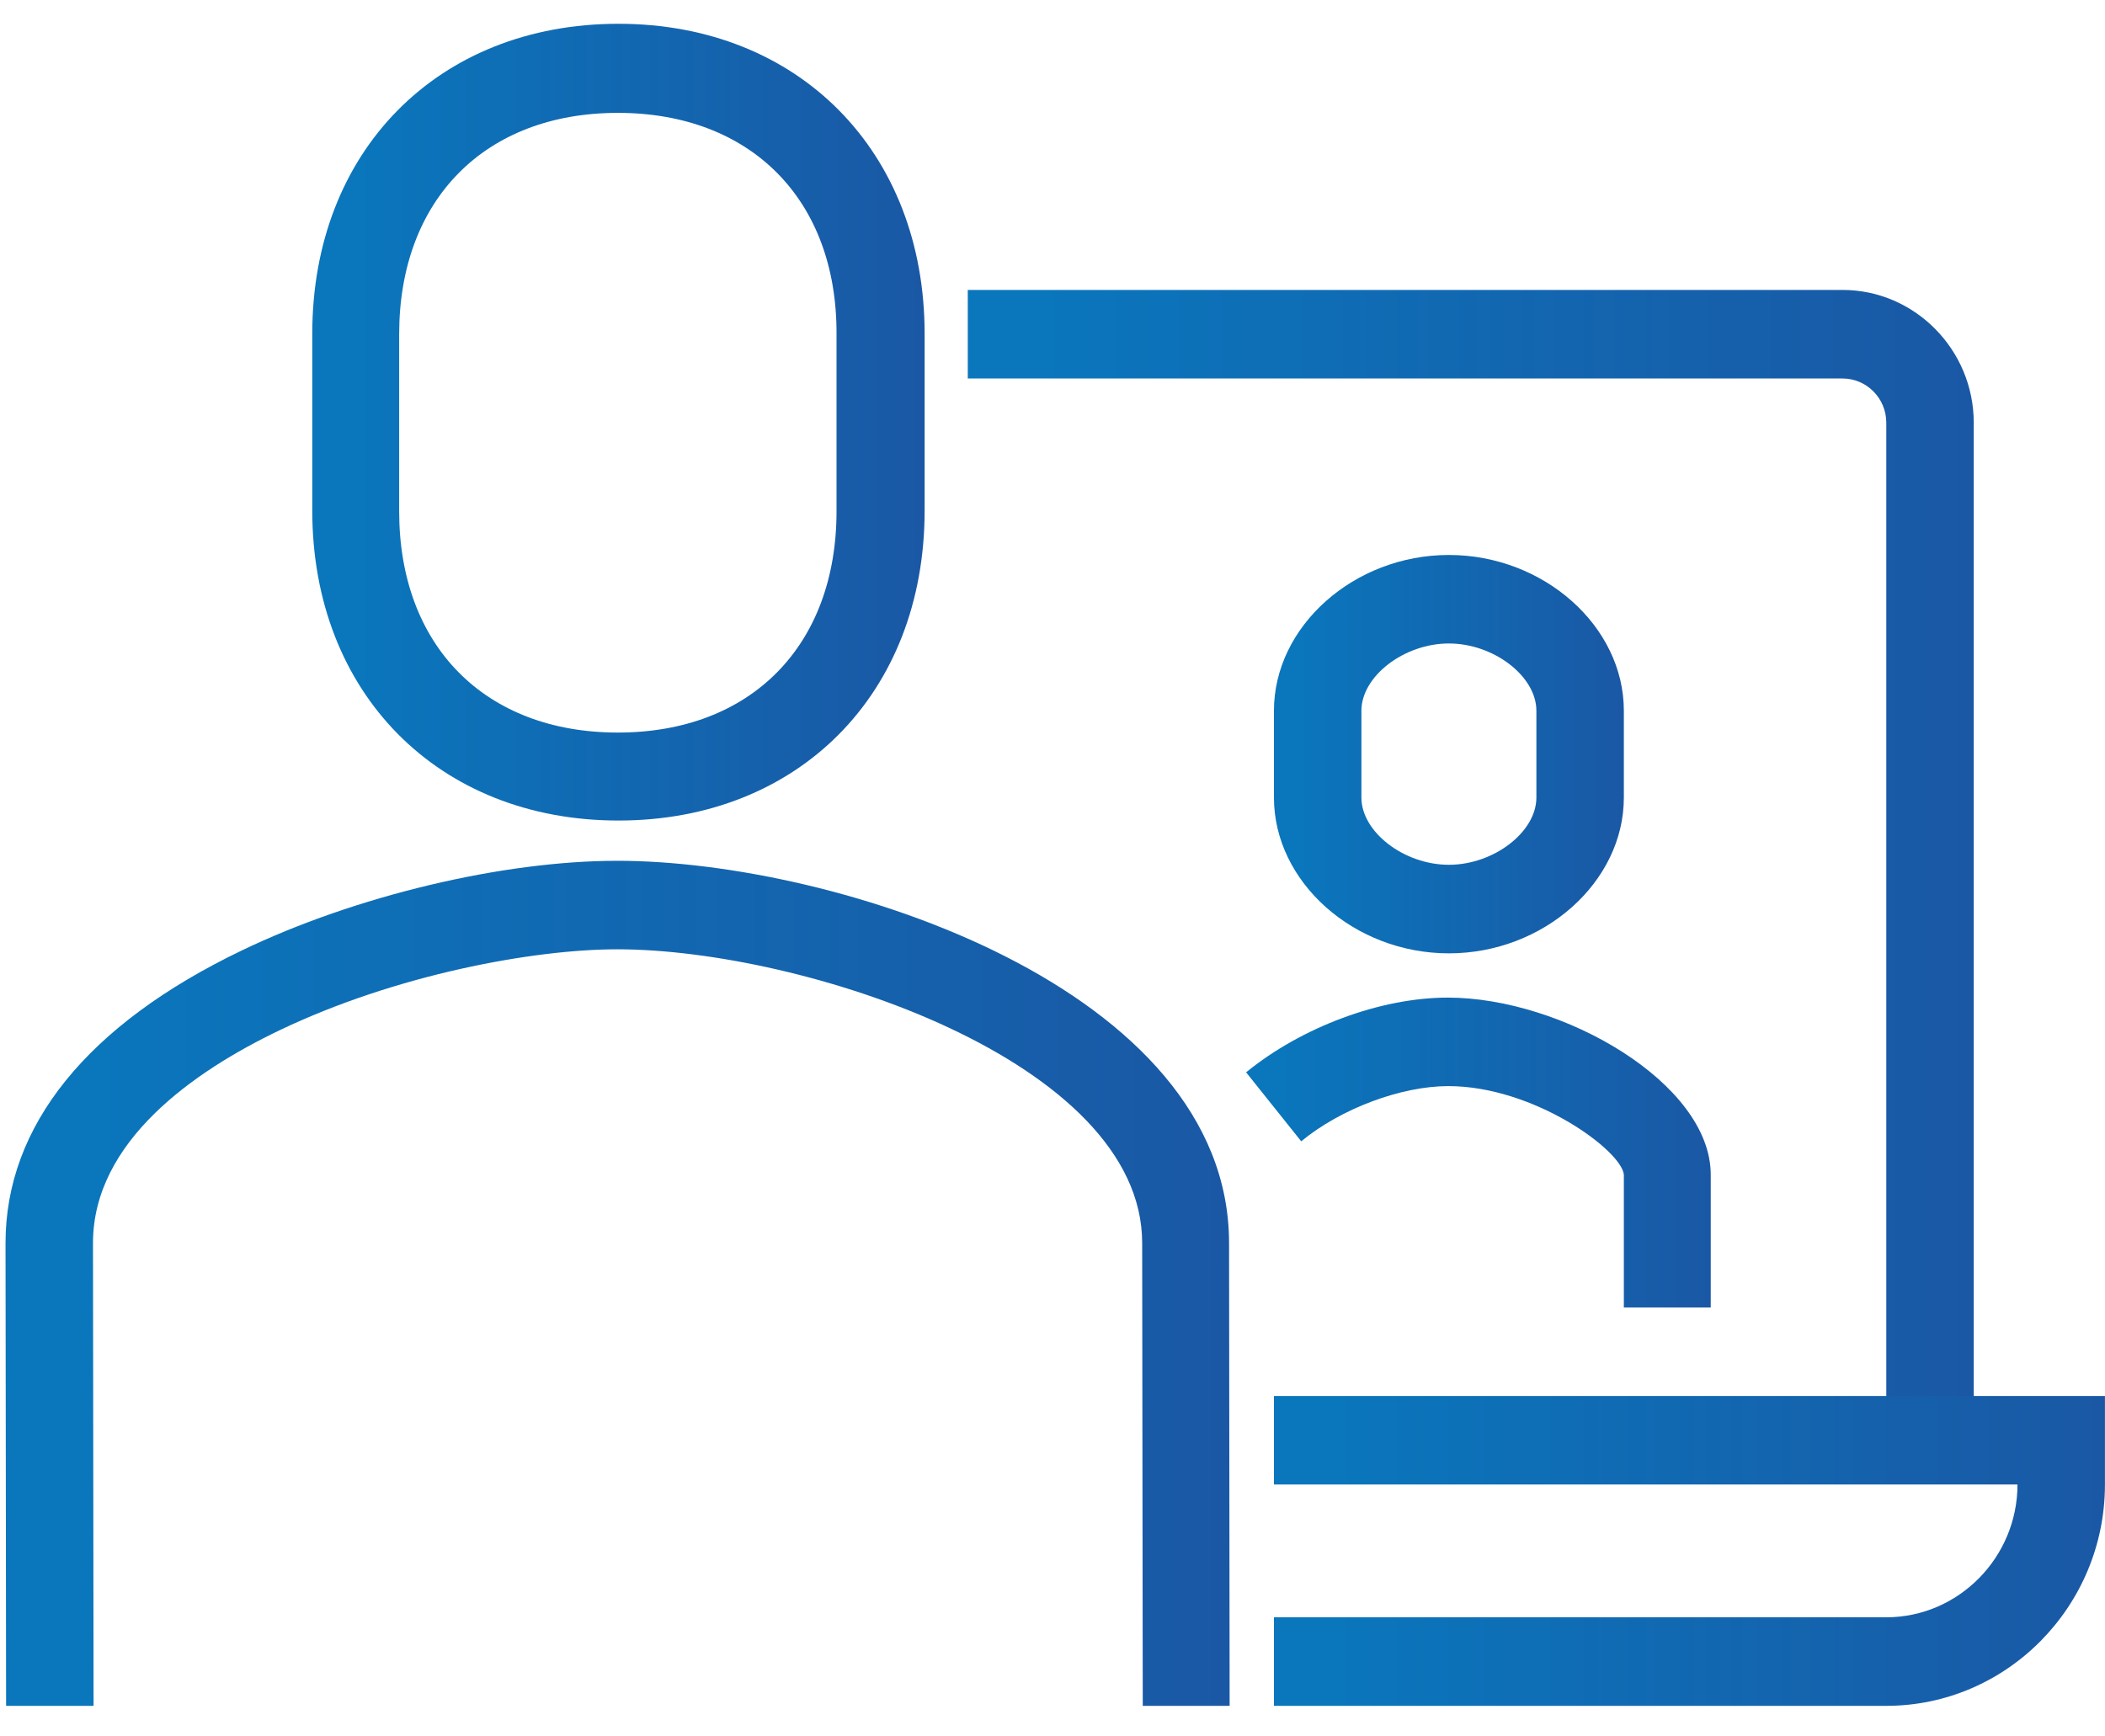
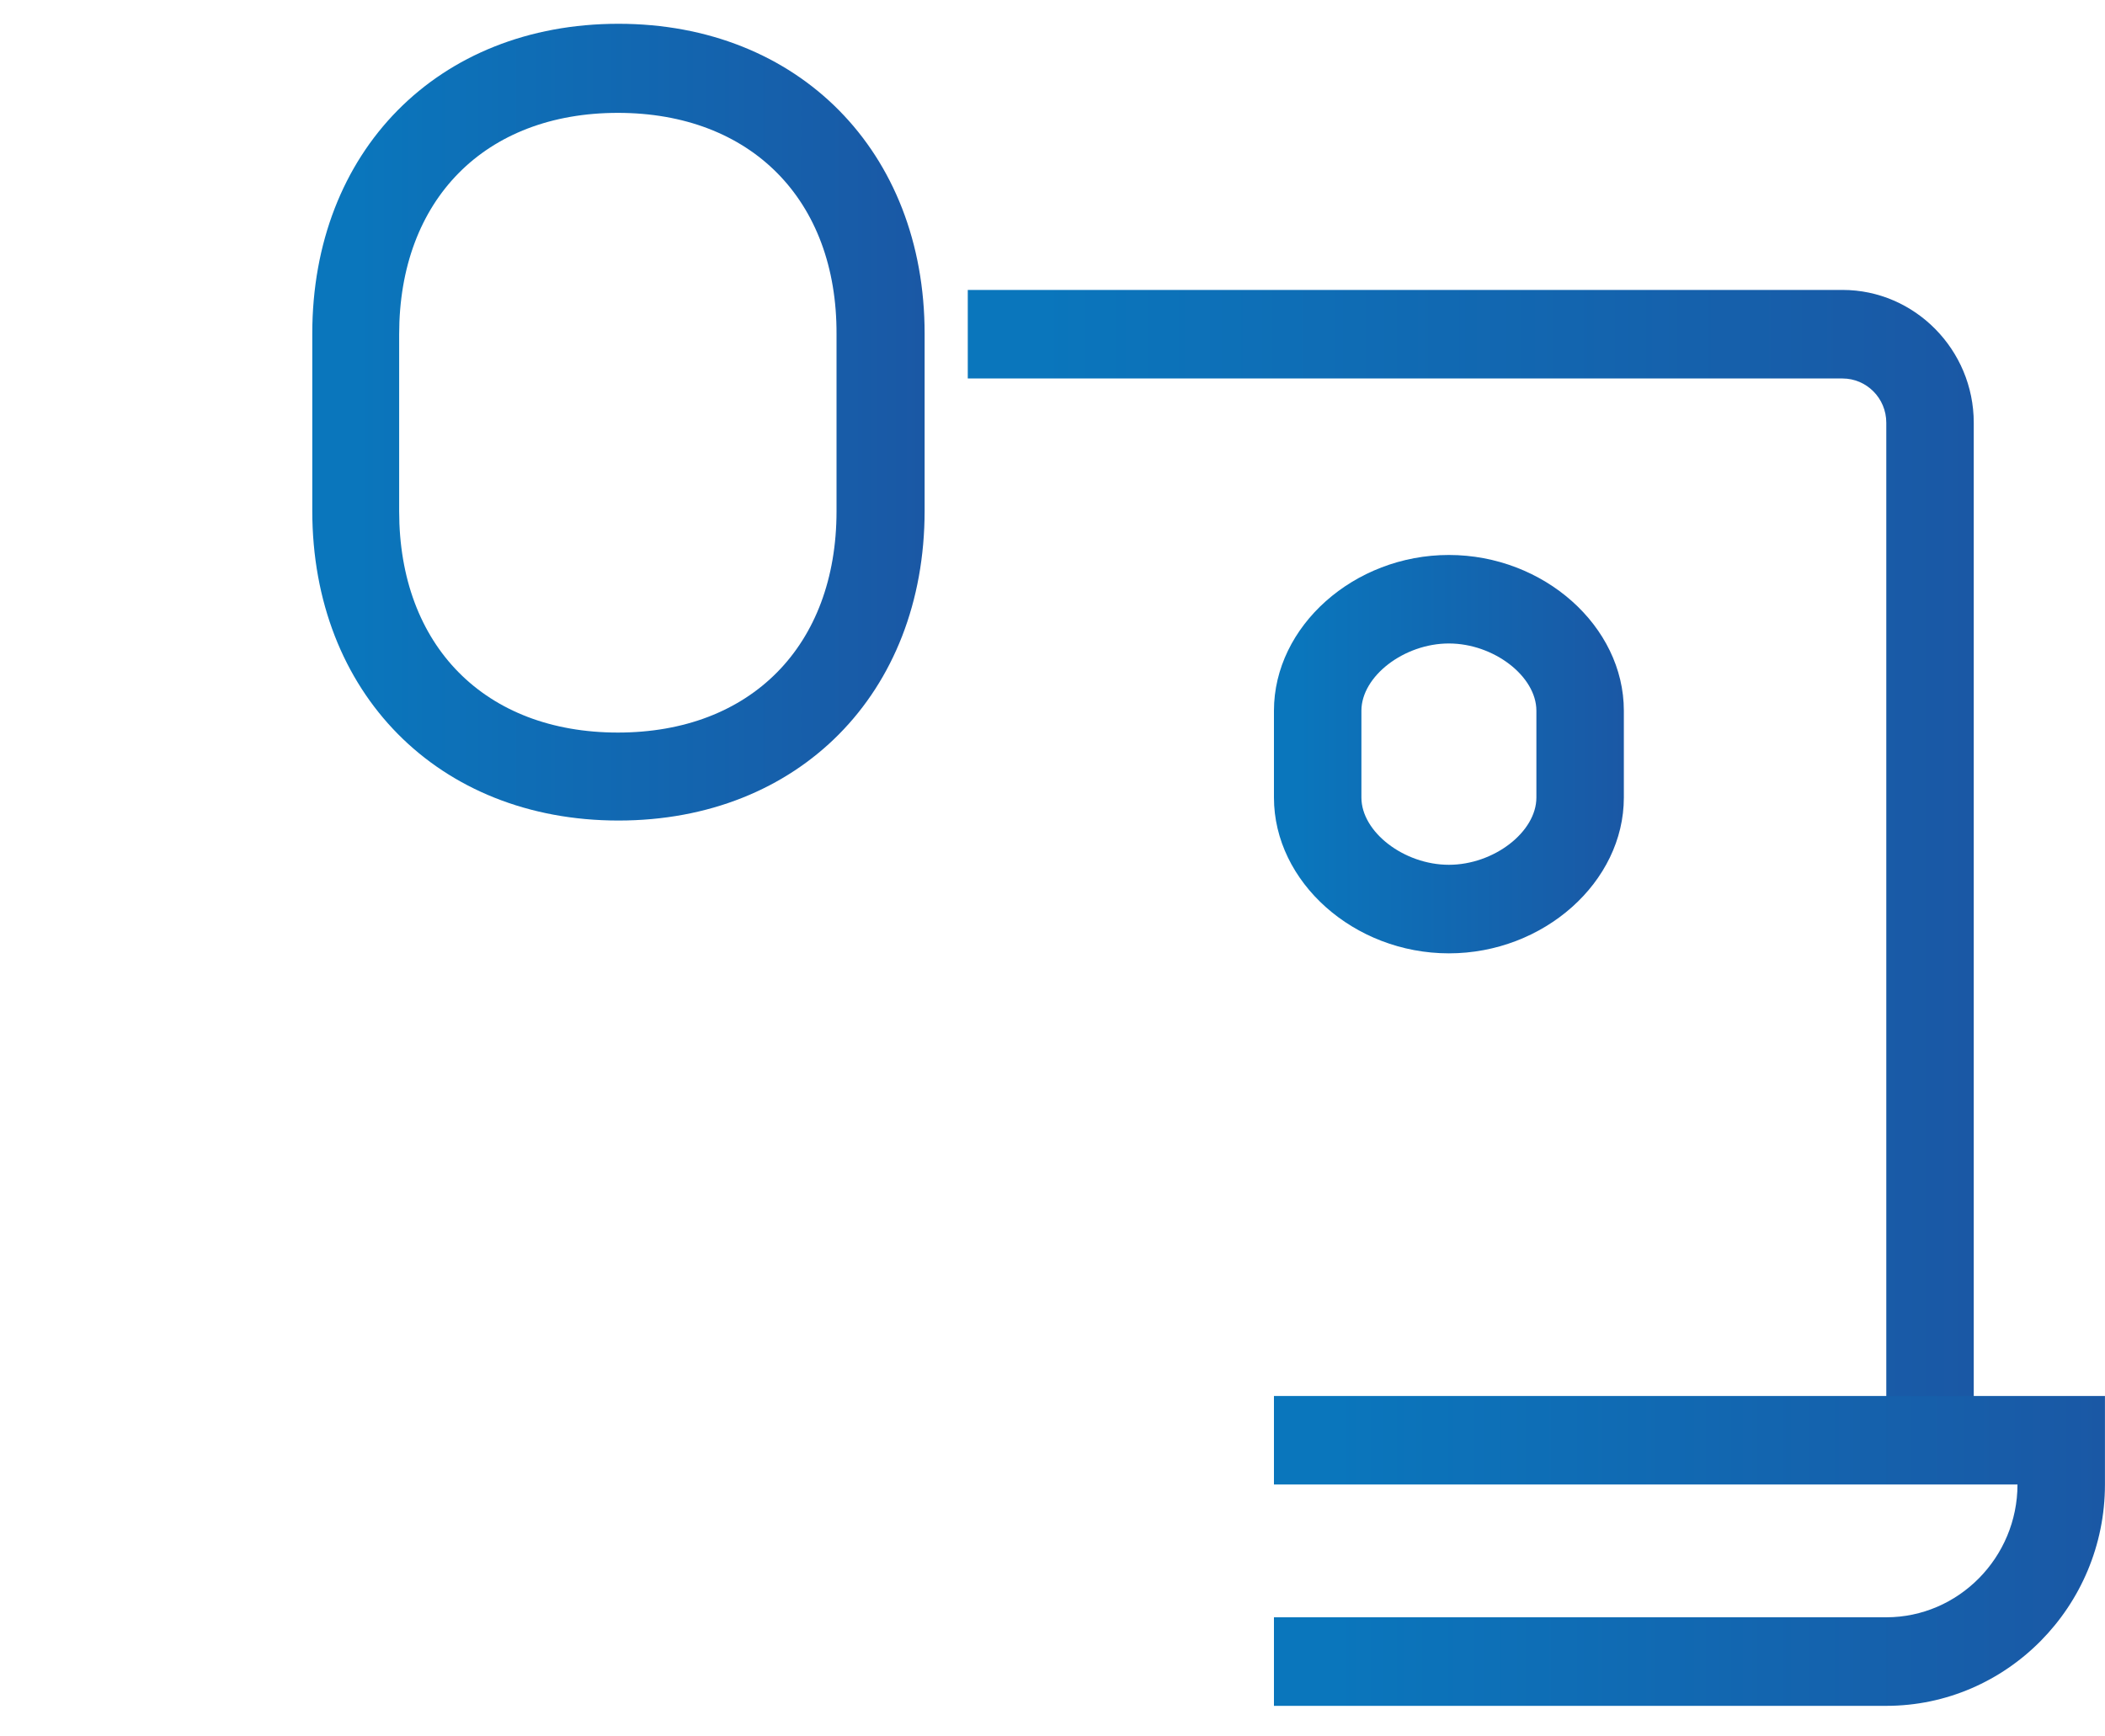
<svg xmlns="http://www.w3.org/2000/svg" width="40" height="33" viewBox="0 0 40 33" fill="none">
  <path d="M37.506 27.371H35.844V8.034C35.844 7.564 35.466 7.193 35.013 7.193H18.39V5.51H35.013C36.383 5.51 37.506 6.646 37.506 8.034V27.371Z" fill="url(#paint0_linear_3_75)" />
  <path d="M35.843 32.419H24.208V30.736H35.843C37.214 30.736 38.337 29.6 38.337 28.212H24.208V26.53H39.999V28.212C39.999 30.528 38.132 32.419 35.843 32.419Z" fill="url(#paint1_linear_3_75)" />
-   <path d="M32.519 24.848H30.857V22.324C30.814 21.865 29.151 20.641 27.521 20.641C26.626 20.641 25.482 21.067 24.726 21.69L23.679 20.379C24.737 19.516 26.237 18.959 27.511 18.959C29.691 18.959 32.508 20.587 32.508 22.324V24.848H32.519Z" fill="url(#paint2_linear_3_75)" />
  <path d="M27.532 18.118C25.73 18.118 24.208 16.763 24.208 15.157V13.507C24.208 11.901 25.73 10.547 27.532 10.547C29.335 10.547 30.857 11.901 30.857 13.507V15.157C30.857 16.763 29.335 18.118 27.532 18.118ZM27.532 12.229C26.68 12.229 25.87 12.852 25.87 13.507V15.157C25.87 15.812 26.68 16.435 27.532 16.435C28.385 16.435 29.195 15.812 29.195 15.157V13.507C29.195 12.852 28.385 12.229 27.532 12.229Z" fill="url(#paint3_linear_3_75)" />
  <path d="M11.752 15.594C8.33 15.594 5.934 13.169 5.934 9.705V6.341C5.934 2.877 8.319 0.452 11.752 0.452C15.173 0.452 17.57 2.877 17.57 6.341V9.705C17.57 13.18 15.173 15.594 11.752 15.594ZM11.741 2.145C9.215 2.145 7.585 3.795 7.585 6.352V9.716C7.585 12.273 9.215 13.922 11.741 13.922C14.267 13.922 15.896 12.273 15.896 9.716V6.352C15.907 3.795 14.267 2.145 11.741 2.145Z" fill="url(#paint4_linear_3_75)" />
-   <path d="M21.715 32.419L21.704 23.624C21.704 20.161 15.249 18.041 11.73 18.041C10.133 18.041 7.521 18.522 5.308 19.582C3.689 20.357 1.767 21.69 1.767 23.624L1.778 32.419H0.116L0.105 23.624C0.105 21.395 1.659 19.472 4.595 18.063C6.754 17.025 9.55 16.359 11.73 16.359C15.897 16.359 23.355 18.784 23.355 23.624L23.366 32.419H21.715Z" fill="url(#paint5_linear_3_75)" />
  <defs>
    <linearGradient id="paint0_linear_3_75" x1="19.728" y1="15.129" x2="37.506" y2="15.129" gradientUnits="userSpaceOnUse">
      <stop stop-color="#0A76BC" />
      <stop offset="1" stop-color="#1A58A5" />
    </linearGradient>
    <linearGradient id="paint1_linear_3_75" x1="25.313" y1="29.121" x2="39.999" y2="29.121" gradientUnits="userSpaceOnUse">
      <stop stop-color="#0A76BC" />
      <stop offset="1" stop-color="#1A58A5" />
    </linearGradient>
    <linearGradient id="paint2_linear_3_75" x1="24.298" y1="21.55" x2="32.519" y2="21.55" gradientUnits="userSpaceOnUse">
      <stop stop-color="#0A76BC" />
      <stop offset="1" stop-color="#1A58A5" />
    </linearGradient>
    <linearGradient id="paint3_linear_3_75" x1="24.673" y1="13.878" x2="30.857" y2="13.878" gradientUnits="userSpaceOnUse">
      <stop stop-color="#0A76BC" />
      <stop offset="1" stop-color="#1A58A5" />
    </linearGradient>
    <linearGradient id="paint4_linear_3_75" x1="6.748" y1="7.115" x2="17.57" y2="7.115" gradientUnits="userSpaceOnUse">
      <stop stop-color="#0A76BC" />
      <stop offset="1" stop-color="#1A58A5" />
    </linearGradient>
    <linearGradient id="paint5_linear_3_75" x1="1.733" y1="23.425" x2="23.366" y2="23.425" gradientUnits="userSpaceOnUse">
      <stop stop-color="#0A76BC" />
      <stop offset="1" stop-color="#1A58A5" />
    </linearGradient>
  </defs>
</svg>